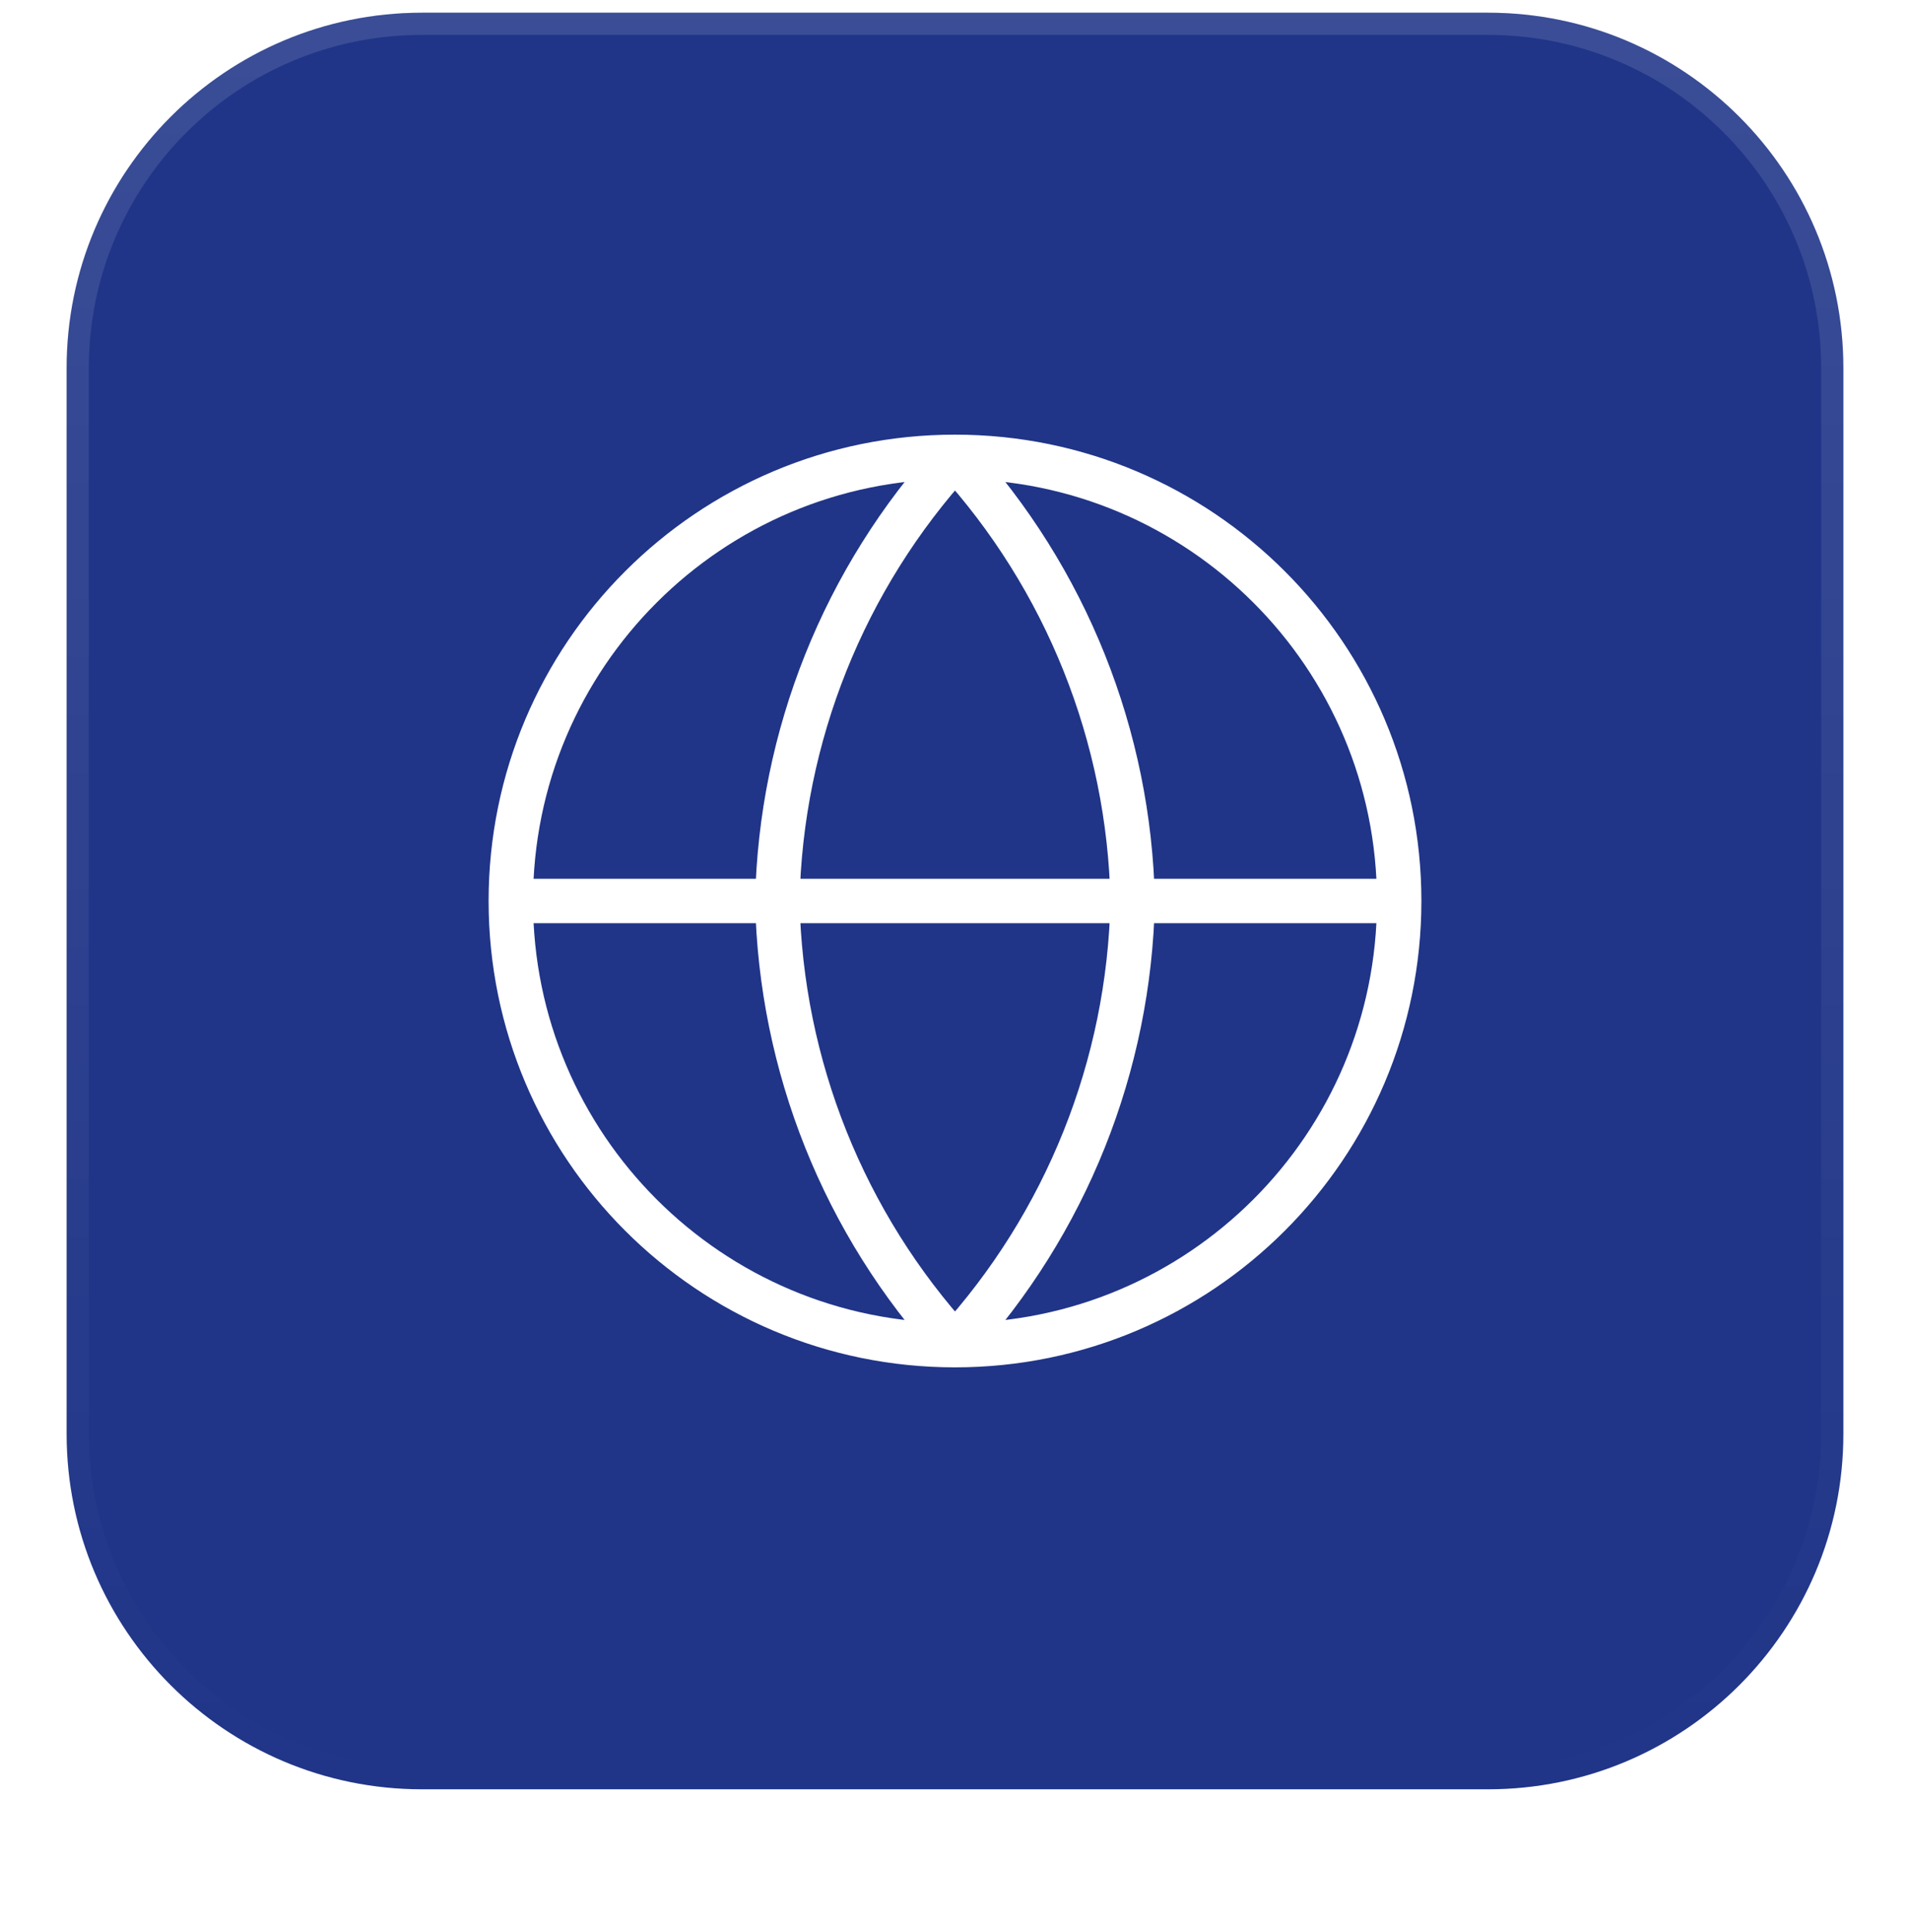
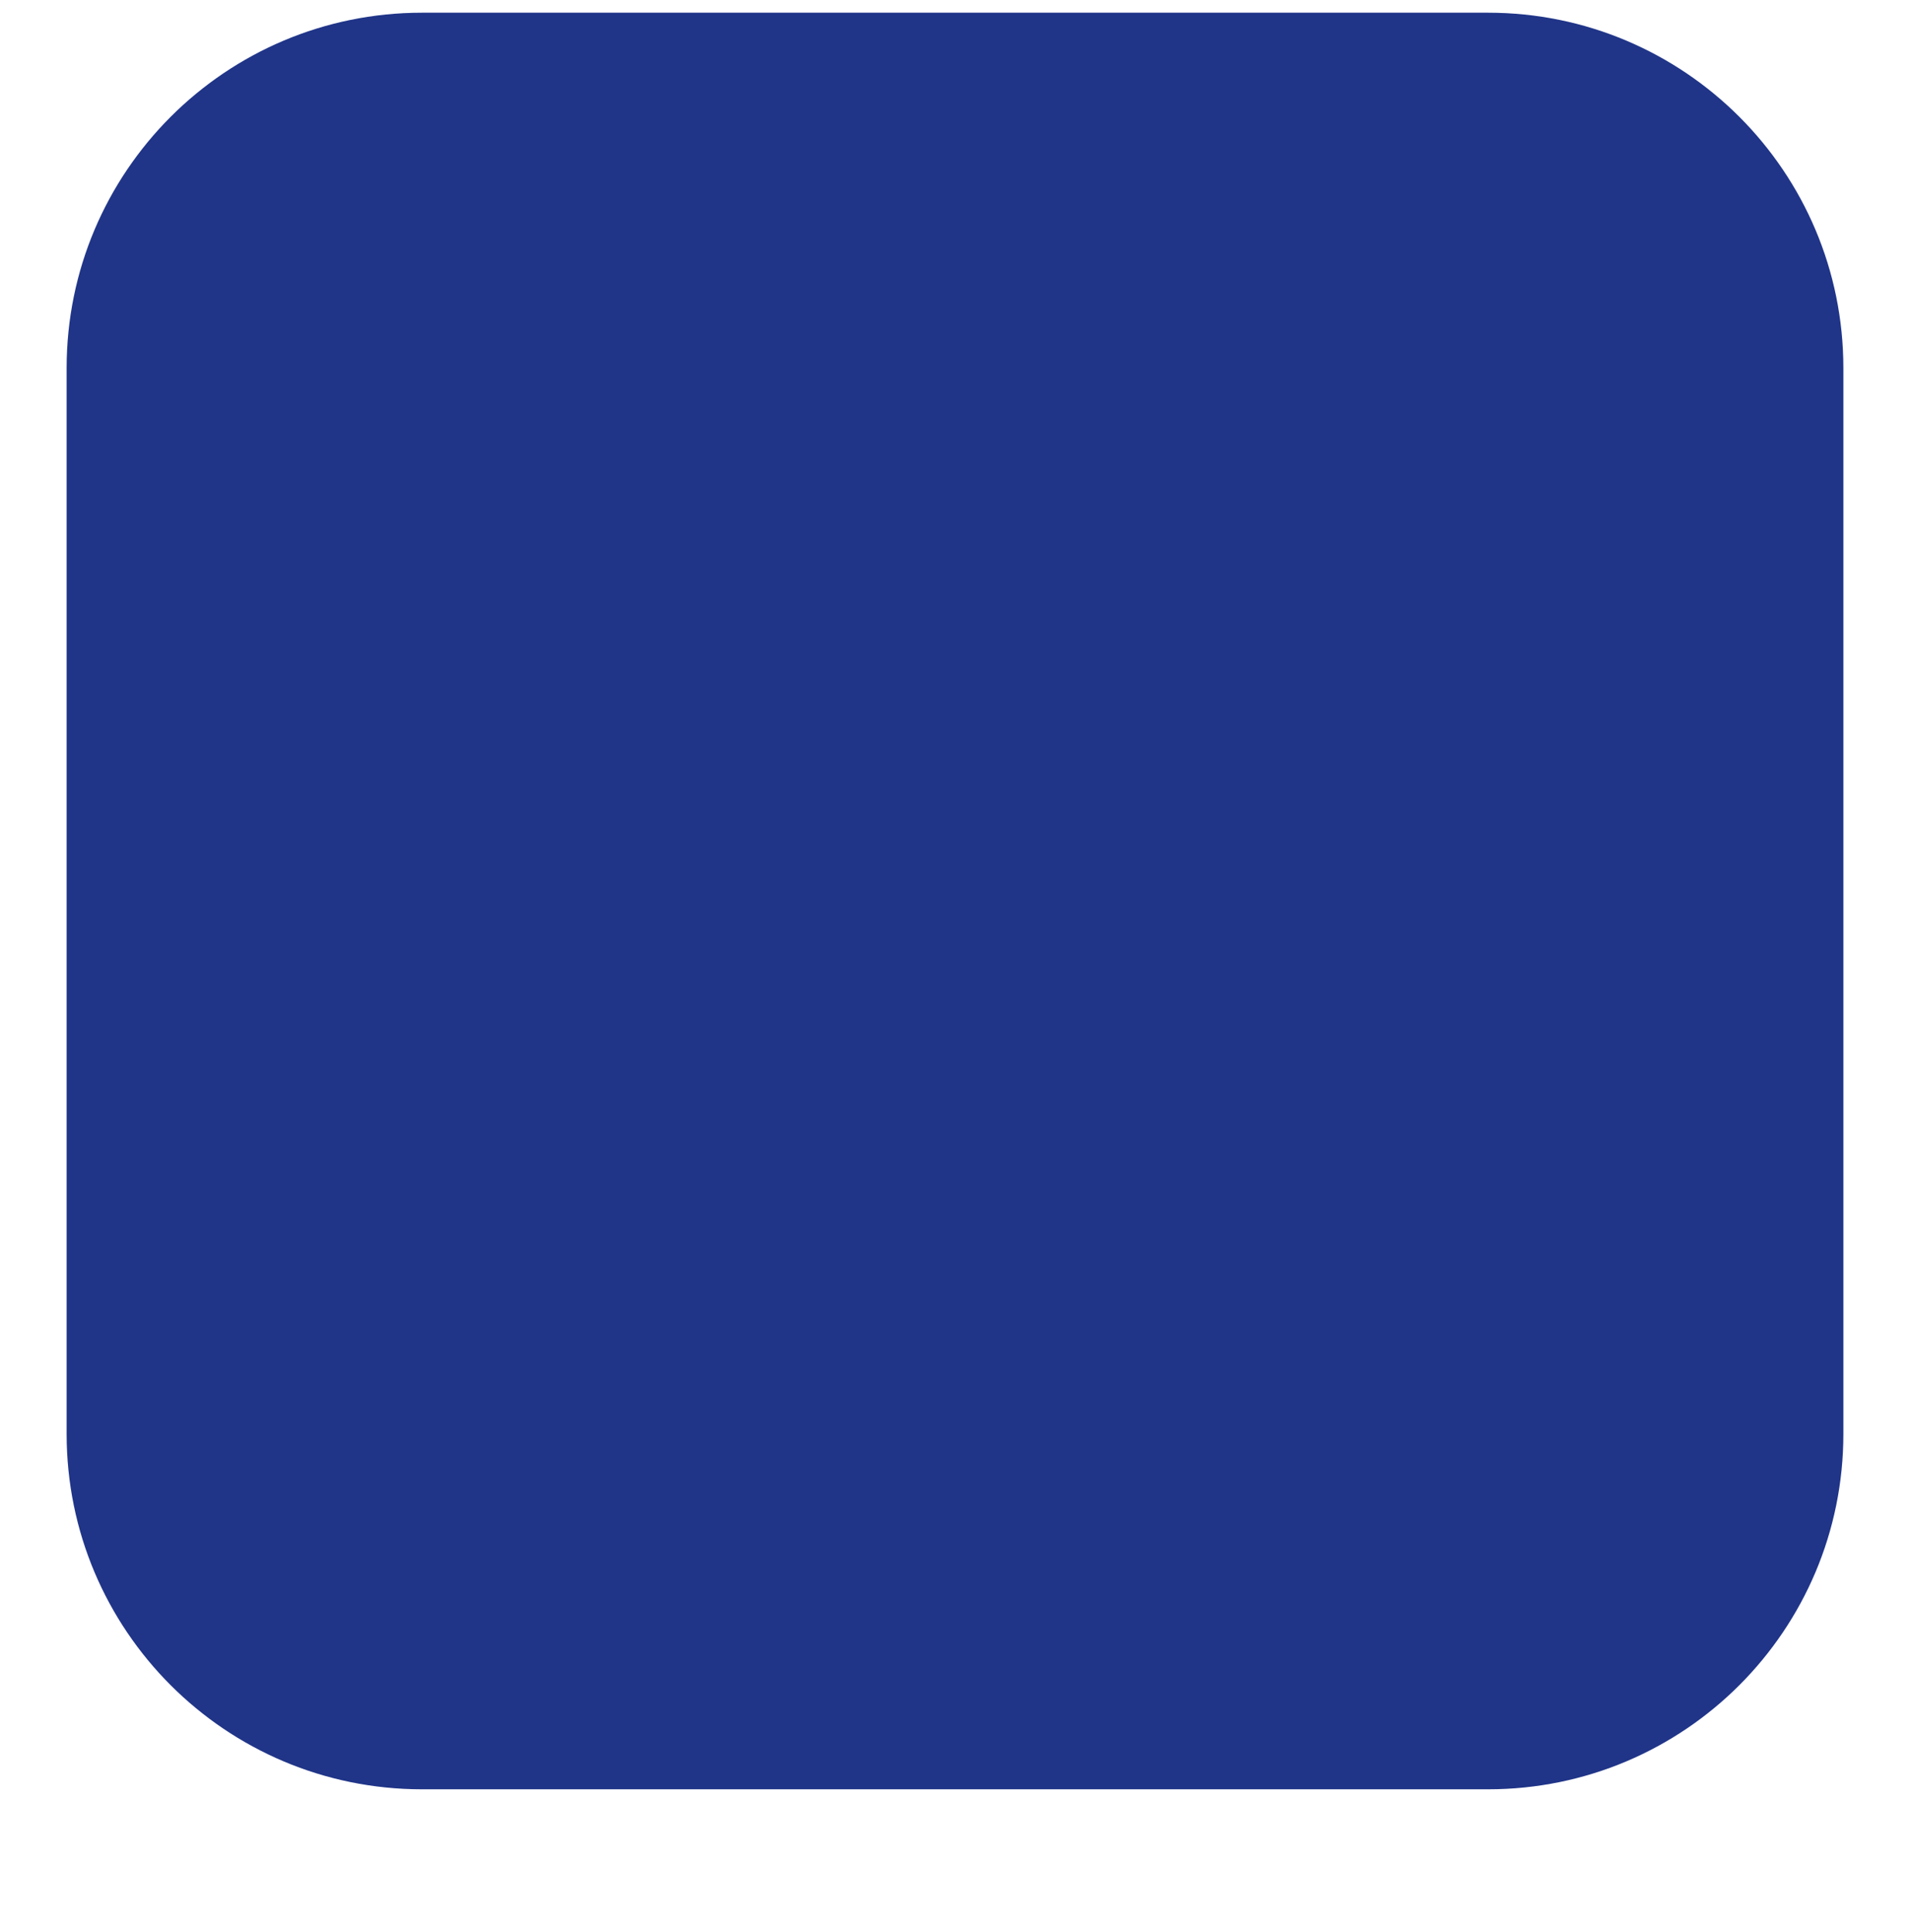
<svg xmlns="http://www.w3.org/2000/svg" width="86" height="87" viewBox="0 0 86 87" fill="none">
  <g filter="url(#filter0_dii_217_3022)">
    <path d="M3 18C3 9.163 10.163 2 19 2H67C75.837 2 83 9.163 83 18V66C83 74.837 75.837 82 67 82H19C10.163 82 3 74.837 3 66V18Z" fill="#203588" />
-     <path d="M19 2.5H67C75.56 2.5 82.5 9.44 82.5 18V66C82.5 74.56 75.56 81.5 67 81.5H19C10.44 81.5 3.5 74.56 3.5 66V18C3.5 9.44 10.44 2.5 19 2.5Z" stroke="url(#paint0_linear_217_3022)" />
-     <path d="M23 42H63M23 42C23 53.046 31.954 62 43 62M23 42C23 30.954 31.954 22 43 22M63 42C63 53.046 54.046 62 43 62M63 42C63 30.954 54.046 22 43 22M43 22C48.003 27.477 50.846 34.584 51 42C50.846 49.416 48.003 56.523 43 62M43 22C37.997 27.477 35.154 34.584 35 42C35.154 49.416 37.997 56.523 43 62" stroke="white" stroke-width="2" stroke-linecap="round" stroke-linejoin="round" />
  </g>
  <defs>
    <filter id="filter0_dii_217_3022" x="0.143" y="0.571" width="85.714" height="85.714" filterUnits="userSpaceOnUse" color-interpolation-filters="sRGB">
      <feFlood flood-opacity="0" result="BackgroundImageFix" />
      <feColorMatrix in="SourceAlpha" type="matrix" values="0 0 0 0 0 0 0 0 0 0 0 0 0 0 0 0 0 0 127 0" result="hardAlpha" />
      <feOffset dy="1.429" />
      <feGaussianBlur stdDeviation="1.429" />
      <feComposite in2="hardAlpha" operator="out" />
      <feColorMatrix type="matrix" values="0 0 0 0 0.039 0 0 0 0 0.05 0 0 0 0 0.071 0 0 0 0.05 0" />
      <feBlend mode="normal" in2="BackgroundImageFix" result="effect1_dropShadow_217_3022" />
      <feBlend mode="normal" in="SourceGraphic" in2="effect1_dropShadow_217_3022" result="shape" />
      <feColorMatrix in="SourceAlpha" type="matrix" values="0 0 0 0 0 0 0 0 0 0 0 0 0 0 0 0 0 0 127 0" result="hardAlpha" />
      <feOffset dy="-2.857" />
      <feComposite in2="hardAlpha" operator="arithmetic" k2="-1" k3="1" />
      <feColorMatrix type="matrix" values="0 0 0 0 0.039 0 0 0 0 0.05 0 0 0 0 0.071 0 0 0 0.05 0" />
      <feBlend mode="normal" in2="shape" result="effect2_innerShadow_217_3022" />
      <feColorMatrix in="SourceAlpha" type="matrix" values="0 0 0 0 0 0 0 0 0 0 0 0 0 0 0 0 0 0 127 0" result="hardAlpha" />
      <feMorphology radius="1.429" operator="erode" in="SourceAlpha" result="effect3_innerShadow_217_3022" />
      <feOffset />
      <feComposite in2="hardAlpha" operator="arithmetic" k2="-1" k3="1" />
      <feColorMatrix type="matrix" values="0 0 0 0 0.039 0 0 0 0 0.05 0 0 0 0 0.071 0 0 0 0.18 0" />
      <feBlend mode="normal" in2="effect2_innerShadow_217_3022" result="effect3_innerShadow_217_3022" />
    </filter>
    <linearGradient id="paint0_linear_217_3022" x1="43" y1="2" x2="43" y2="82" gradientUnits="userSpaceOnUse">
      <stop stop-color="white" stop-opacity="0.12" />
      <stop offset="1" stop-color="white" stop-opacity="0" />
    </linearGradient>
  </defs>
</svg>